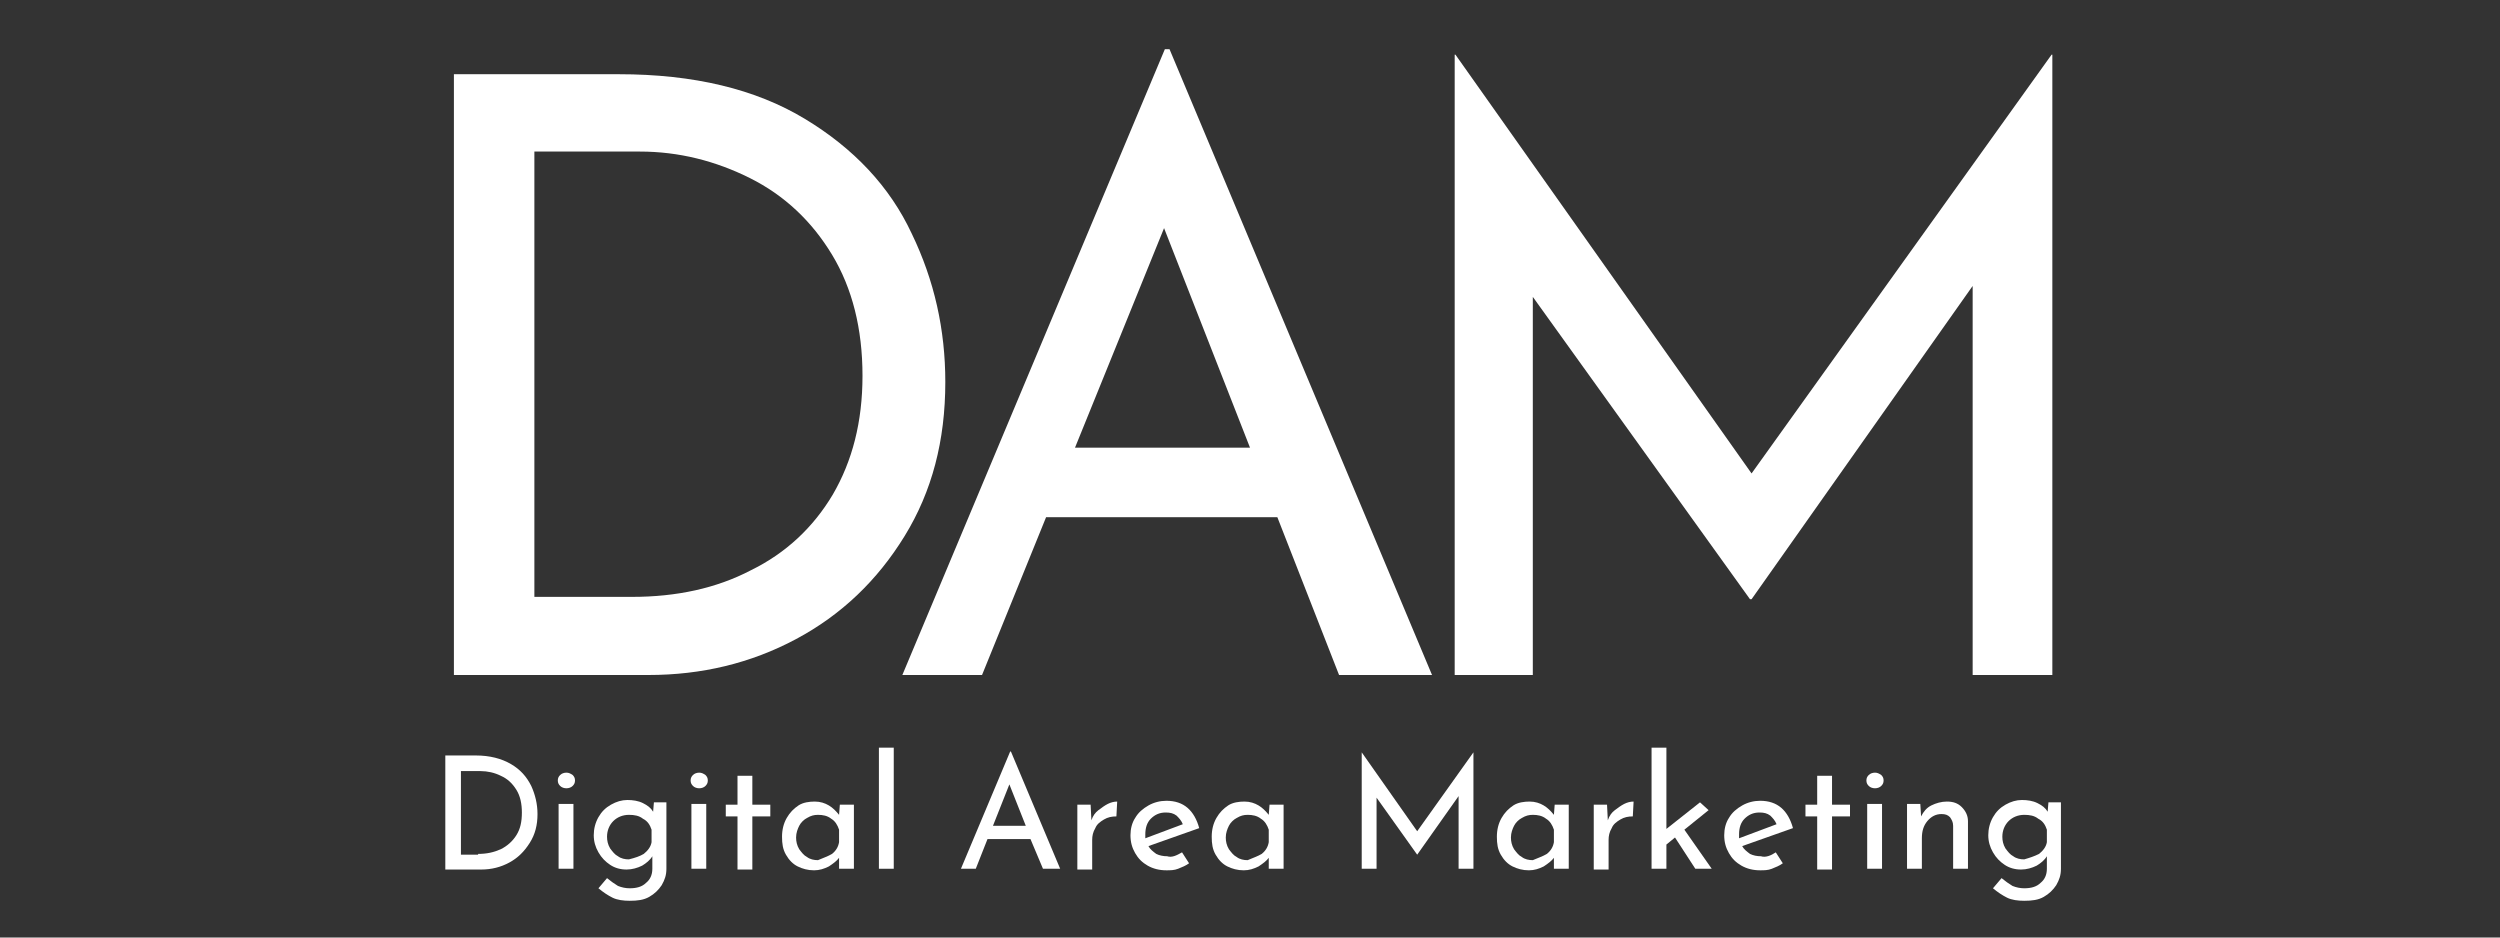
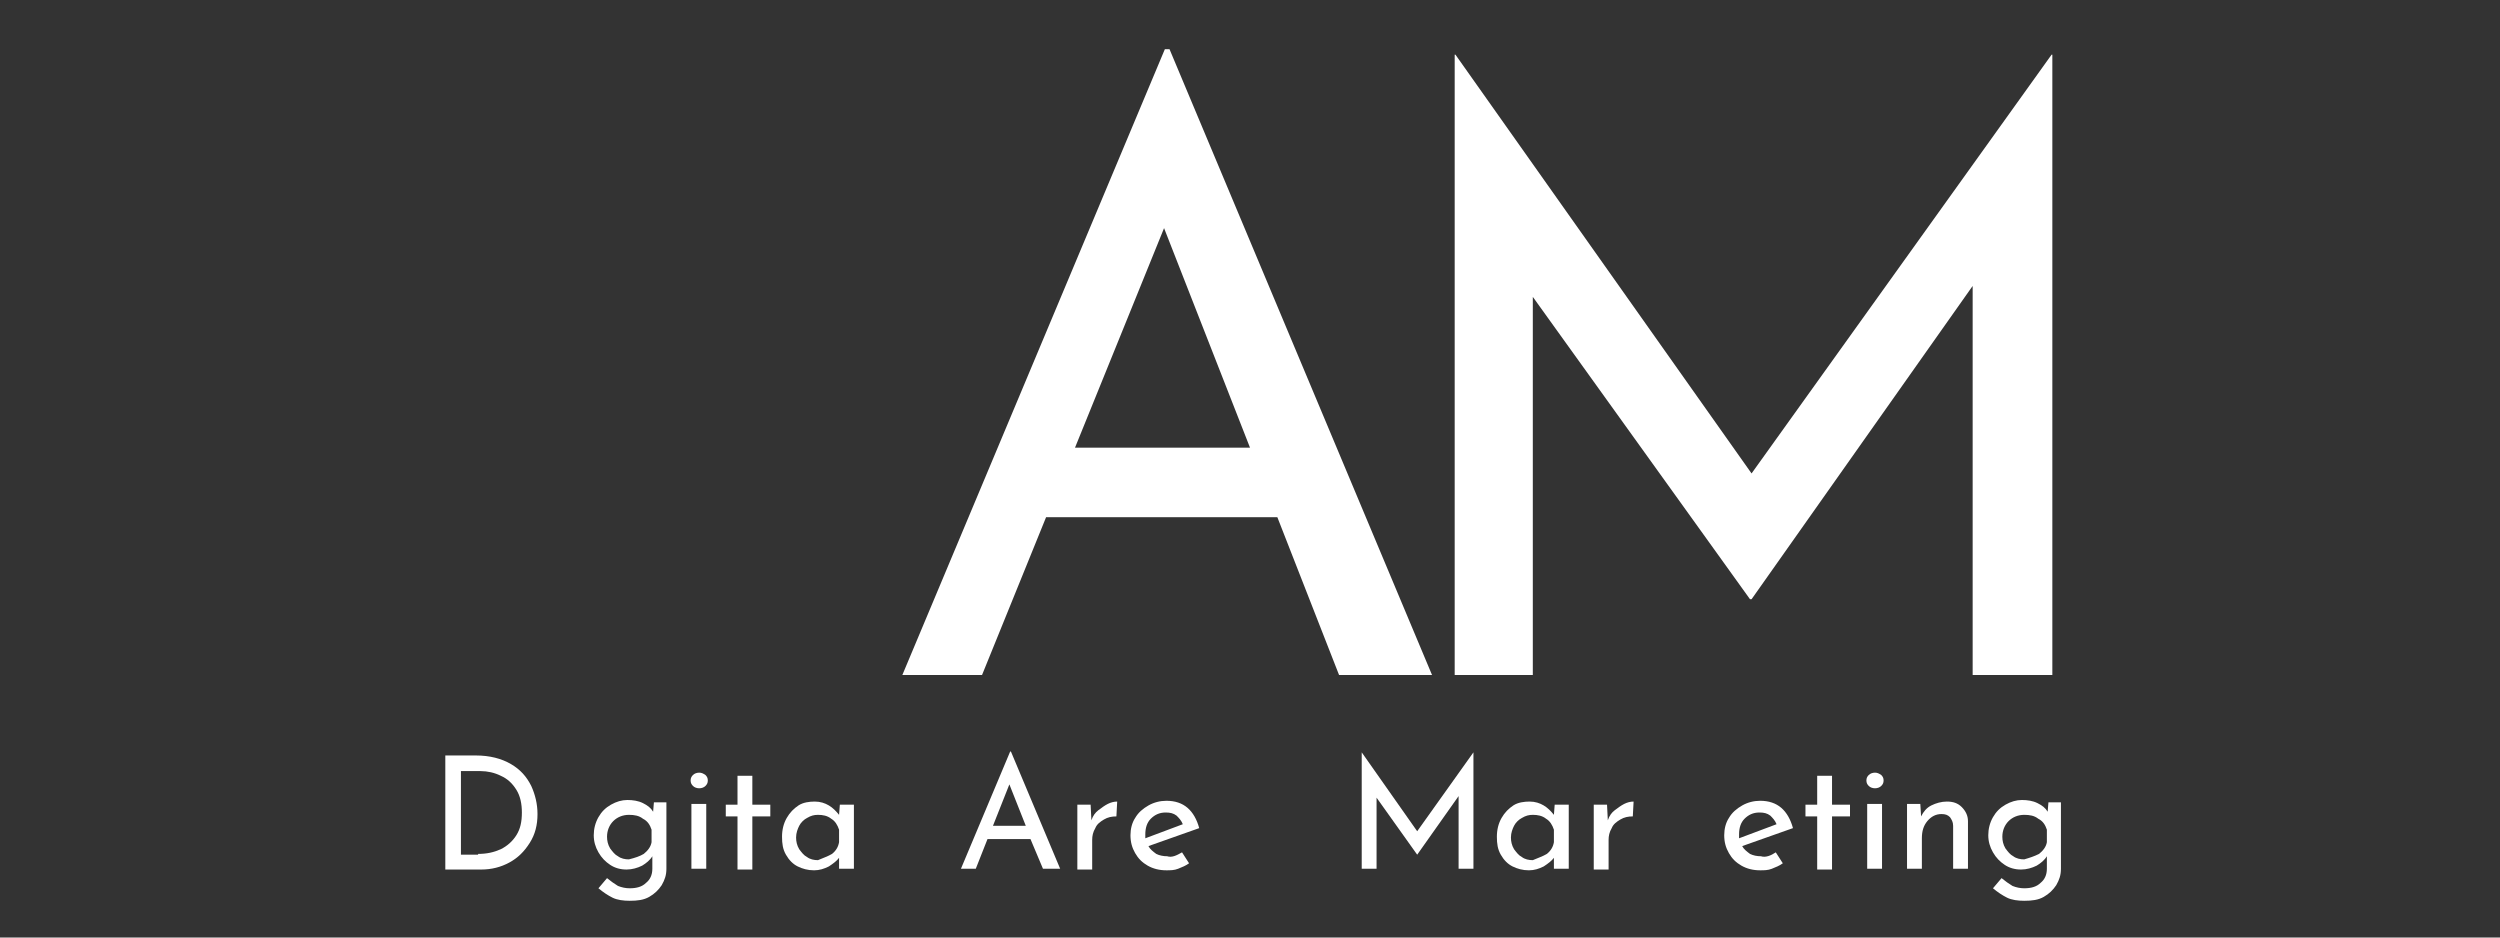
<svg xmlns="http://www.w3.org/2000/svg" version="1.1" id="レイヤー_1" x="0px" y="0px" viewBox="0 0 320 120" style="enable-background:new 0 0 320 120;" xml:space="preserve">
  <rect x="0" y="0" width="320" height="120" fill="#333333" stroke="none" />
  <style type="text/css">
	.st0{fill:#FFFFFF;}
</style>
  <g>
-     <path class="st0" d="M58.1,9.5h21.1c9.6,0,17.5,1.9,23.8,5.7c6.3,3.8,10.9,8.7,13.7,14.7c2.9,6,4.3,12.3,4.3,19   c0,7.5-1.7,14-5.2,19.7c-3.5,5.7-8.1,10.1-13.9,13.2c-5.8,3.1-12.1,4.6-18.9,4.6H58.1V9.5z M80.9,76.4c5.7,0,10.8-1.1,15.2-3.4   c4.5-2.2,8-5.5,10.5-9.7c2.5-4.3,3.8-9.3,3.8-15.2c0-6-1.3-11.2-3.9-15.5c-2.6-4.3-6.1-7.6-10.5-9.8c-4.4-2.2-9.1-3.4-14.1-3.4   H68.4v57H80.9z" />
    <path class="st0" d="M163.5,66.2h-29.6l-8.2,20.2h-10.2l33.6-80.1h0.6l33.6,80.1h-11.9L163.5,66.2z M160,57.3l-11-28.1l-11.4,28.1   H160z" />
    <path class="st0" d="M262.7,7v79.4h-10.2V36.6l-28.3,40.1h-0.2L196.2,38v48.4h-10V7h0.1l37.9,53.6L262.6,7H262.7z" />
  </g>
  <g>
    <path class="st0" d="M56.9,96.7h4c1.8,0,3.3,0.4,4.5,1.1c1.2,0.7,2,1.6,2.6,2.8c0.5,1.1,0.8,2.3,0.8,3.6c0,1.4-0.3,2.6-1,3.7   c-0.7,1.1-1.5,1.9-2.6,2.5c-1.1,0.6-2.3,0.9-3.6,0.9h-4.6V96.7z M61.2,109.3c1.1,0,2-0.2,2.9-0.6c0.8-0.4,1.5-1,2-1.8   c0.5-0.8,0.7-1.7,0.7-2.9c0-1.1-0.2-2.1-0.7-2.9c-0.5-0.8-1.1-1.4-2-1.8c-0.8-0.4-1.7-0.6-2.6-0.6h-2.5v10.7H61.2z" />
-     <path class="st0" d="M71.7,99.2c0.2-0.2,0.5-0.3,0.8-0.3c0.3,0,0.5,0.1,0.8,0.3c0.2,0.2,0.3,0.4,0.3,0.7c0,0.3-0.1,0.5-0.3,0.7   c-0.2,0.2-0.5,0.3-0.8,0.3c-0.3,0-0.6-0.1-0.8-0.3c-0.2-0.2-0.3-0.4-0.3-0.7C71.4,99.6,71.5,99.4,71.7,99.2z M73.4,102.9v8.3h-1.9   v-8.3H73.4z" />
    <path class="st0" d="M85.3,102.9v8.3c0,0.8-0.2,1.4-0.6,2.1c-0.4,0.6-0.9,1.1-1.6,1.5c-0.7,0.4-1.5,0.5-2.5,0.5   c-0.8,0-1.6-0.1-2.2-0.4c-0.6-0.3-1.2-0.7-1.8-1.2l1.1-1.3c0.5,0.4,0.9,0.7,1.4,1c0.5,0.2,1,0.3,1.5,0.3c0.9,0,1.6-0.2,2.1-0.7   c0.5-0.4,0.8-1,0.8-1.8l0-1.6c-0.3,0.5-0.8,0.9-1.3,1.2c-0.6,0.3-1.3,0.5-2,0.5c-0.8,0-1.5-0.2-2.1-0.6c-0.6-0.4-1.1-0.9-1.5-1.6   c-0.4-0.7-0.6-1.4-0.6-2.2c0-0.8,0.2-1.6,0.6-2.3c0.4-0.7,0.9-1.2,1.6-1.6c0.7-0.4,1.4-0.6,2.1-0.6c0.7,0,1.4,0.1,2,0.4   c0.6,0.3,1,0.6,1.3,1.1l0.1-1.2H85.3z M82.4,109.3c0.5-0.4,0.9-0.9,1-1.5v-1.6c-0.2-0.6-0.5-1.1-1.1-1.4c-0.5-0.4-1.1-0.5-1.8-0.5   c-0.8,0-1.5,0.3-2,0.8c-0.5,0.5-0.8,1.2-0.8,2c0,0.5,0.1,1,0.4,1.5c0.3,0.4,0.6,0.8,1,1c0.4,0.3,0.9,0.4,1.4,0.4   C81.3,109.8,81.9,109.6,82.4,109.3z" />
    <path class="st0" d="M88.7,99.2c0.2-0.2,0.5-0.3,0.8-0.3c0.3,0,0.5,0.1,0.8,0.3c0.2,0.2,0.3,0.4,0.3,0.7c0,0.3-0.1,0.5-0.3,0.7   c-0.2,0.2-0.5,0.3-0.8,0.3c-0.3,0-0.6-0.1-0.8-0.3c-0.2-0.2-0.3-0.4-0.3-0.7C88.4,99.6,88.5,99.4,88.7,99.2z M90.4,102.9v8.3h-1.9   v-8.3H90.4z" />
    <path class="st0" d="M96.3,99.3v3.7h2.3v1.5h-2.3v6.8h-1.9v-6.8h-1.5v-1.5h1.5v-3.7H96.3z" />
    <path class="st0" d="M109.3,102.9v8.3h-1.9v-1.4c-0.3,0.4-0.7,0.7-1.3,1.1c-0.6,0.3-1.2,0.5-1.9,0.5c-0.8,0-1.5-0.2-2.1-0.5   c-0.6-0.3-1.1-0.8-1.5-1.5c-0.4-0.7-0.5-1.4-0.5-2.3s0.2-1.7,0.6-2.4c0.4-0.7,0.9-1.2,1.5-1.6c0.6-0.4,1.4-0.5,2.1-0.5   c0.7,0,1.3,0.2,1.8,0.5c0.5,0.3,0.9,0.7,1.3,1.2l0.1-1.3H109.3z M106.5,109.3c0.5-0.4,0.8-0.9,0.9-1.5v-1.6c-0.2-0.6-0.5-1.1-1-1.4   c-0.5-0.4-1.1-0.5-1.7-0.5c-0.5,0-0.9,0.1-1.4,0.4c-0.4,0.2-0.8,0.6-1,1c-0.2,0.4-0.4,0.9-0.4,1.5c0,0.5,0.1,1,0.4,1.5   c0.3,0.4,0.6,0.8,1,1c0.4,0.3,0.9,0.4,1.4,0.4C105.4,109.8,106,109.6,106.5,109.3z" />
-     <path class="st0" d="M114.4,95.7v15.5h-1.9V95.7H114.4z" />
    <path class="st0" d="M131.9,107.4h-5.5l-1.5,3.8h-1.9l6.3-15h0.1l6.3,15h-2.2L131.9,107.4z M131.3,105.7l-2.1-5.3l-2.1,5.3H131.3z" />
    <path class="st0" d="M140.6,103.7c0.4-0.3,0.8-0.6,1.2-0.8c0.4-0.2,0.8-0.3,1.2-0.3l-0.1,1.9c-0.6,0-1.1,0.1-1.6,0.4   c-0.5,0.3-0.9,0.6-1.1,1.1c-0.3,0.5-0.4,1-0.4,1.5v3.8h-1.9v-8.3h1.7l0.1,2C139.9,104.4,140.2,104,140.6,103.7z" />
    <path class="st0" d="M151.3,109.1l0.9,1.4c-0.4,0.3-0.9,0.5-1.4,0.7c-0.5,0.2-1,0.2-1.5,0.2c-0.9,0-1.7-0.2-2.4-0.6   c-0.7-0.4-1.2-0.9-1.6-1.6c-0.4-0.7-0.6-1.4-0.6-2.3c0-0.8,0.2-1.6,0.6-2.2c0.4-0.7,1-1.2,1.7-1.6c0.7-0.4,1.5-0.6,2.3-0.6   c1.1,0,2,0.3,2.7,0.9c0.7,0.6,1.2,1.5,1.5,2.6l-6.5,2.3c0.2,0.4,0.6,0.7,1,1c0.4,0.2,0.9,0.3,1.4,0.3   C150,109.8,150.6,109.5,151.3,109.1z M147.3,104.8c-0.5,0.5-0.7,1.2-0.7,2c0,0.2,0,0.4,0,0.5l4.8-1.8c-0.2-0.5-0.5-0.8-0.8-1.1   c-0.4-0.3-0.8-0.4-1.4-0.4C148.4,104,147.8,104.3,147.3,104.8z" />
-     <path class="st0" d="M164.3,102.9v8.3h-1.9v-1.4c-0.3,0.4-0.7,0.7-1.3,1.1c-0.6,0.3-1.2,0.5-1.9,0.5c-0.8,0-1.5-0.2-2.1-0.5   c-0.6-0.3-1.1-0.8-1.5-1.5c-0.4-0.7-0.5-1.4-0.5-2.3s0.2-1.7,0.6-2.4c0.4-0.7,0.9-1.2,1.5-1.6c0.6-0.4,1.4-0.5,2.1-0.5   c0.7,0,1.3,0.2,1.8,0.5c0.5,0.3,0.9,0.7,1.3,1.2l0.1-1.3H164.3z M161.5,109.3c0.5-0.4,0.8-0.9,0.9-1.5v-1.6c-0.2-0.6-0.5-1.1-1-1.4   c-0.5-0.4-1.1-0.5-1.7-0.5c-0.5,0-0.9,0.1-1.4,0.4c-0.4,0.2-0.8,0.6-1,1c-0.2,0.4-0.4,0.9-0.4,1.5c0,0.5,0.1,1,0.4,1.5   c0.3,0.4,0.6,0.8,1,1c0.4,0.3,0.9,0.4,1.4,0.4C160.4,109.8,161,109.6,161.5,109.3z" />
    <path class="st0" d="M188.6,96.3v14.9h-1.9v-9.3l-5.3,7.5h0l-5.2-7.3v9.1h-1.9V96.3h0l7.1,10.1L188.6,96.3L188.6,96.3z" />
    <path class="st0" d="M200.8,102.9v8.3h-1.9v-1.4c-0.3,0.4-0.7,0.7-1.3,1.1c-0.6,0.3-1.2,0.5-1.9,0.5c-0.8,0-1.5-0.2-2.1-0.5   c-0.6-0.3-1.1-0.8-1.5-1.5c-0.4-0.7-0.5-1.4-0.5-2.3s0.2-1.7,0.6-2.4c0.4-0.7,0.9-1.2,1.5-1.6c0.6-0.4,1.4-0.5,2.1-0.5   c0.7,0,1.3,0.2,1.8,0.5c0.5,0.3,0.9,0.7,1.3,1.2l0.1-1.3H200.8z M198,109.3c0.5-0.4,0.8-0.9,0.9-1.5v-1.6c-0.2-0.6-0.5-1.1-1-1.4   c-0.5-0.4-1.1-0.5-1.7-0.5c-0.5,0-0.9,0.1-1.4,0.4c-0.4,0.2-0.8,0.6-1,1c-0.2,0.4-0.4,0.9-0.4,1.5c0,0.5,0.1,1,0.4,1.5   c0.3,0.4,0.6,0.8,1,1c0.4,0.3,0.9,0.4,1.4,0.4C196.9,109.8,197.5,109.6,198,109.3z" />
    <path class="st0" d="M206.7,103.7c0.4-0.3,0.8-0.6,1.2-0.8c0.4-0.2,0.8-0.3,1.2-0.3l-0.1,1.9c-0.6,0-1.1,0.1-1.6,0.4   c-0.5,0.3-0.9,0.6-1.1,1.1c-0.3,0.5-0.4,1-0.4,1.5v3.8H204v-8.3h1.7l0.1,2C206,104.4,206.3,104,206.7,103.7z" />
-     <path class="st0" d="M214.4,107.2l-1.1,0.9v3.1h-1.9V95.7h1.9v10.4l4.3-3.4l1.1,1l-3.1,2.5l3.5,5H217L214.4,107.2z" />
    <path class="st0" d="M227.3,109.1l0.9,1.4c-0.4,0.3-0.9,0.5-1.4,0.7c-0.5,0.2-1,0.2-1.5,0.2c-0.9,0-1.7-0.2-2.4-0.6   c-0.7-0.4-1.2-0.9-1.6-1.6c-0.4-0.7-0.6-1.4-0.6-2.3c0-0.8,0.2-1.6,0.6-2.2c0.4-0.7,1-1.2,1.7-1.6c0.7-0.4,1.5-0.6,2.3-0.6   c1.1,0,2,0.3,2.7,0.9c0.7,0.6,1.2,1.5,1.5,2.6l-6.5,2.3c0.2,0.4,0.6,0.7,1,1c0.4,0.2,0.9,0.3,1.4,0.3   C226,109.8,226.7,109.5,227.3,109.1z M223.3,104.8c-0.5,0.5-0.7,1.2-0.7,2c0,0.2,0,0.4,0,0.5l4.8-1.8c-0.2-0.5-0.5-0.8-0.8-1.1   c-0.4-0.3-0.8-0.4-1.4-0.4C224.4,104,223.8,104.3,223.3,104.8z" />
    <path class="st0" d="M234.5,99.3v3.7h2.3v1.5h-2.3v6.8h-1.9v-6.8h-1.5v-1.5h1.5v-3.7H234.5z" />
    <path class="st0" d="M239.2,99.2c0.2-0.2,0.5-0.3,0.8-0.3c0.3,0,0.5,0.1,0.8,0.3c0.2,0.2,0.3,0.4,0.3,0.7c0,0.3-0.1,0.5-0.3,0.7   c-0.2,0.2-0.5,0.3-0.8,0.3c-0.3,0-0.6-0.1-0.8-0.3s-0.3-0.4-0.3-0.7C238.9,99.6,239,99.4,239.2,99.2z M240.9,102.9v8.3H239v-8.3   H240.9z" />
    <path class="st0" d="M251.1,103.3c0.5,0.5,0.8,1.1,0.8,1.8v6.1H250v-5.5c0-0.5-0.2-0.8-0.4-1.1c-0.3-0.3-0.6-0.4-1.1-0.4   c-0.7,0-1.3,0.3-1.8,0.9c-0.5,0.6-0.7,1.3-0.7,2.2v3.9h-1.9v-8.3h1.7l0.1,1.6c0.3-0.6,0.7-1.1,1.3-1.4c0.6-0.3,1.3-0.5,2-0.5   C250,102.6,250.6,102.8,251.1,103.3z" />
    <path class="st0" d="M263.8,102.9v8.3c0,0.8-0.2,1.4-0.6,2.1c-0.4,0.6-0.9,1.1-1.6,1.5c-0.7,0.4-1.5,0.5-2.5,0.5   c-0.8,0-1.6-0.1-2.2-0.4c-0.6-0.3-1.2-0.7-1.8-1.2l1.1-1.3c0.5,0.4,0.9,0.7,1.4,1c0.5,0.2,1,0.3,1.5,0.3c0.9,0,1.6-0.2,2.1-0.7   c0.5-0.4,0.8-1,0.8-1.8l0-1.6c-0.3,0.5-0.8,0.9-1.3,1.2c-0.6,0.3-1.3,0.5-2,0.5c-0.8,0-1.5-0.2-2.1-0.6c-0.6-0.4-1.1-0.9-1.5-1.6   c-0.4-0.7-0.6-1.4-0.6-2.2c0-0.8,0.2-1.6,0.6-2.3c0.4-0.7,0.9-1.2,1.6-1.6c0.7-0.4,1.4-0.6,2.1-0.6c0.7,0,1.4,0.1,2,0.4   c0.6,0.3,1,0.6,1.3,1.1l0.1-1.2H263.8z M261,109.3c0.5-0.4,0.9-0.9,1-1.5v-1.6c-0.2-0.6-0.5-1.1-1.1-1.4c-0.5-0.4-1.1-0.5-1.8-0.5   c-0.8,0-1.5,0.3-2,0.8c-0.5,0.5-0.8,1.2-0.8,2c0,0.5,0.1,1,0.4,1.5c0.3,0.4,0.6,0.8,1,1c0.4,0.3,0.9,0.4,1.4,0.4   C259.8,109.8,260.4,109.6,261,109.3z" />
  </g>
</svg>